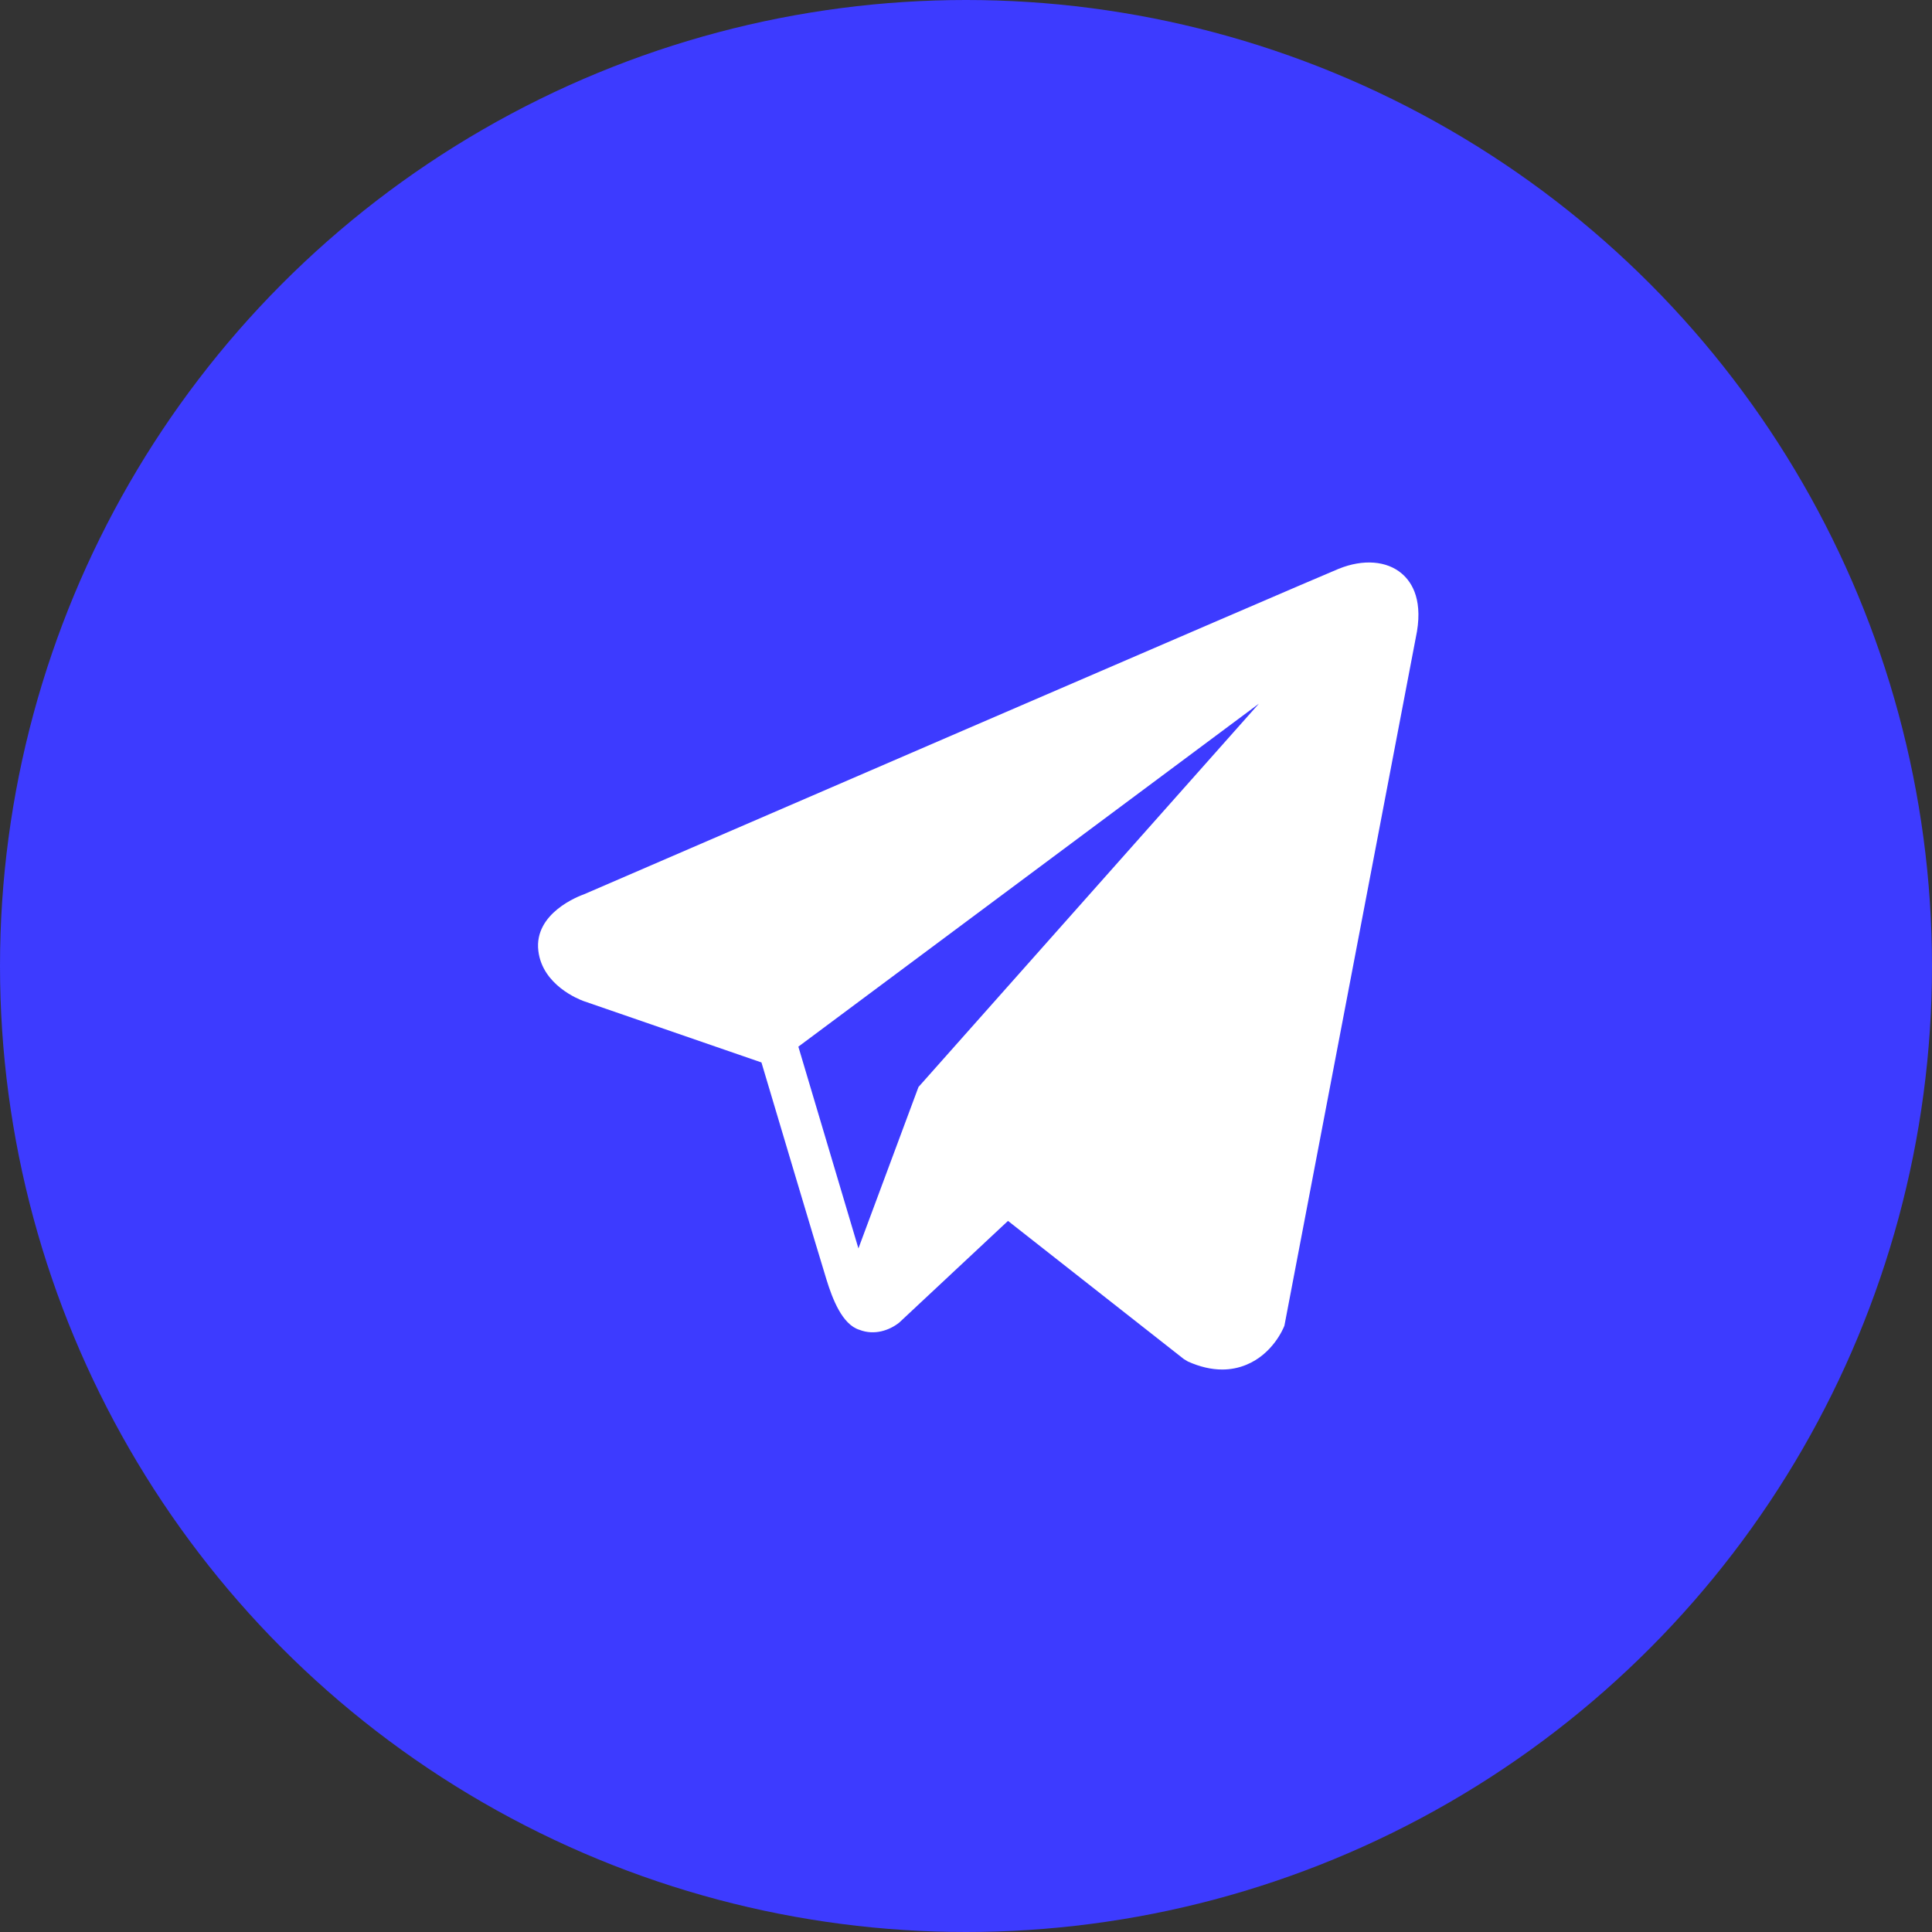
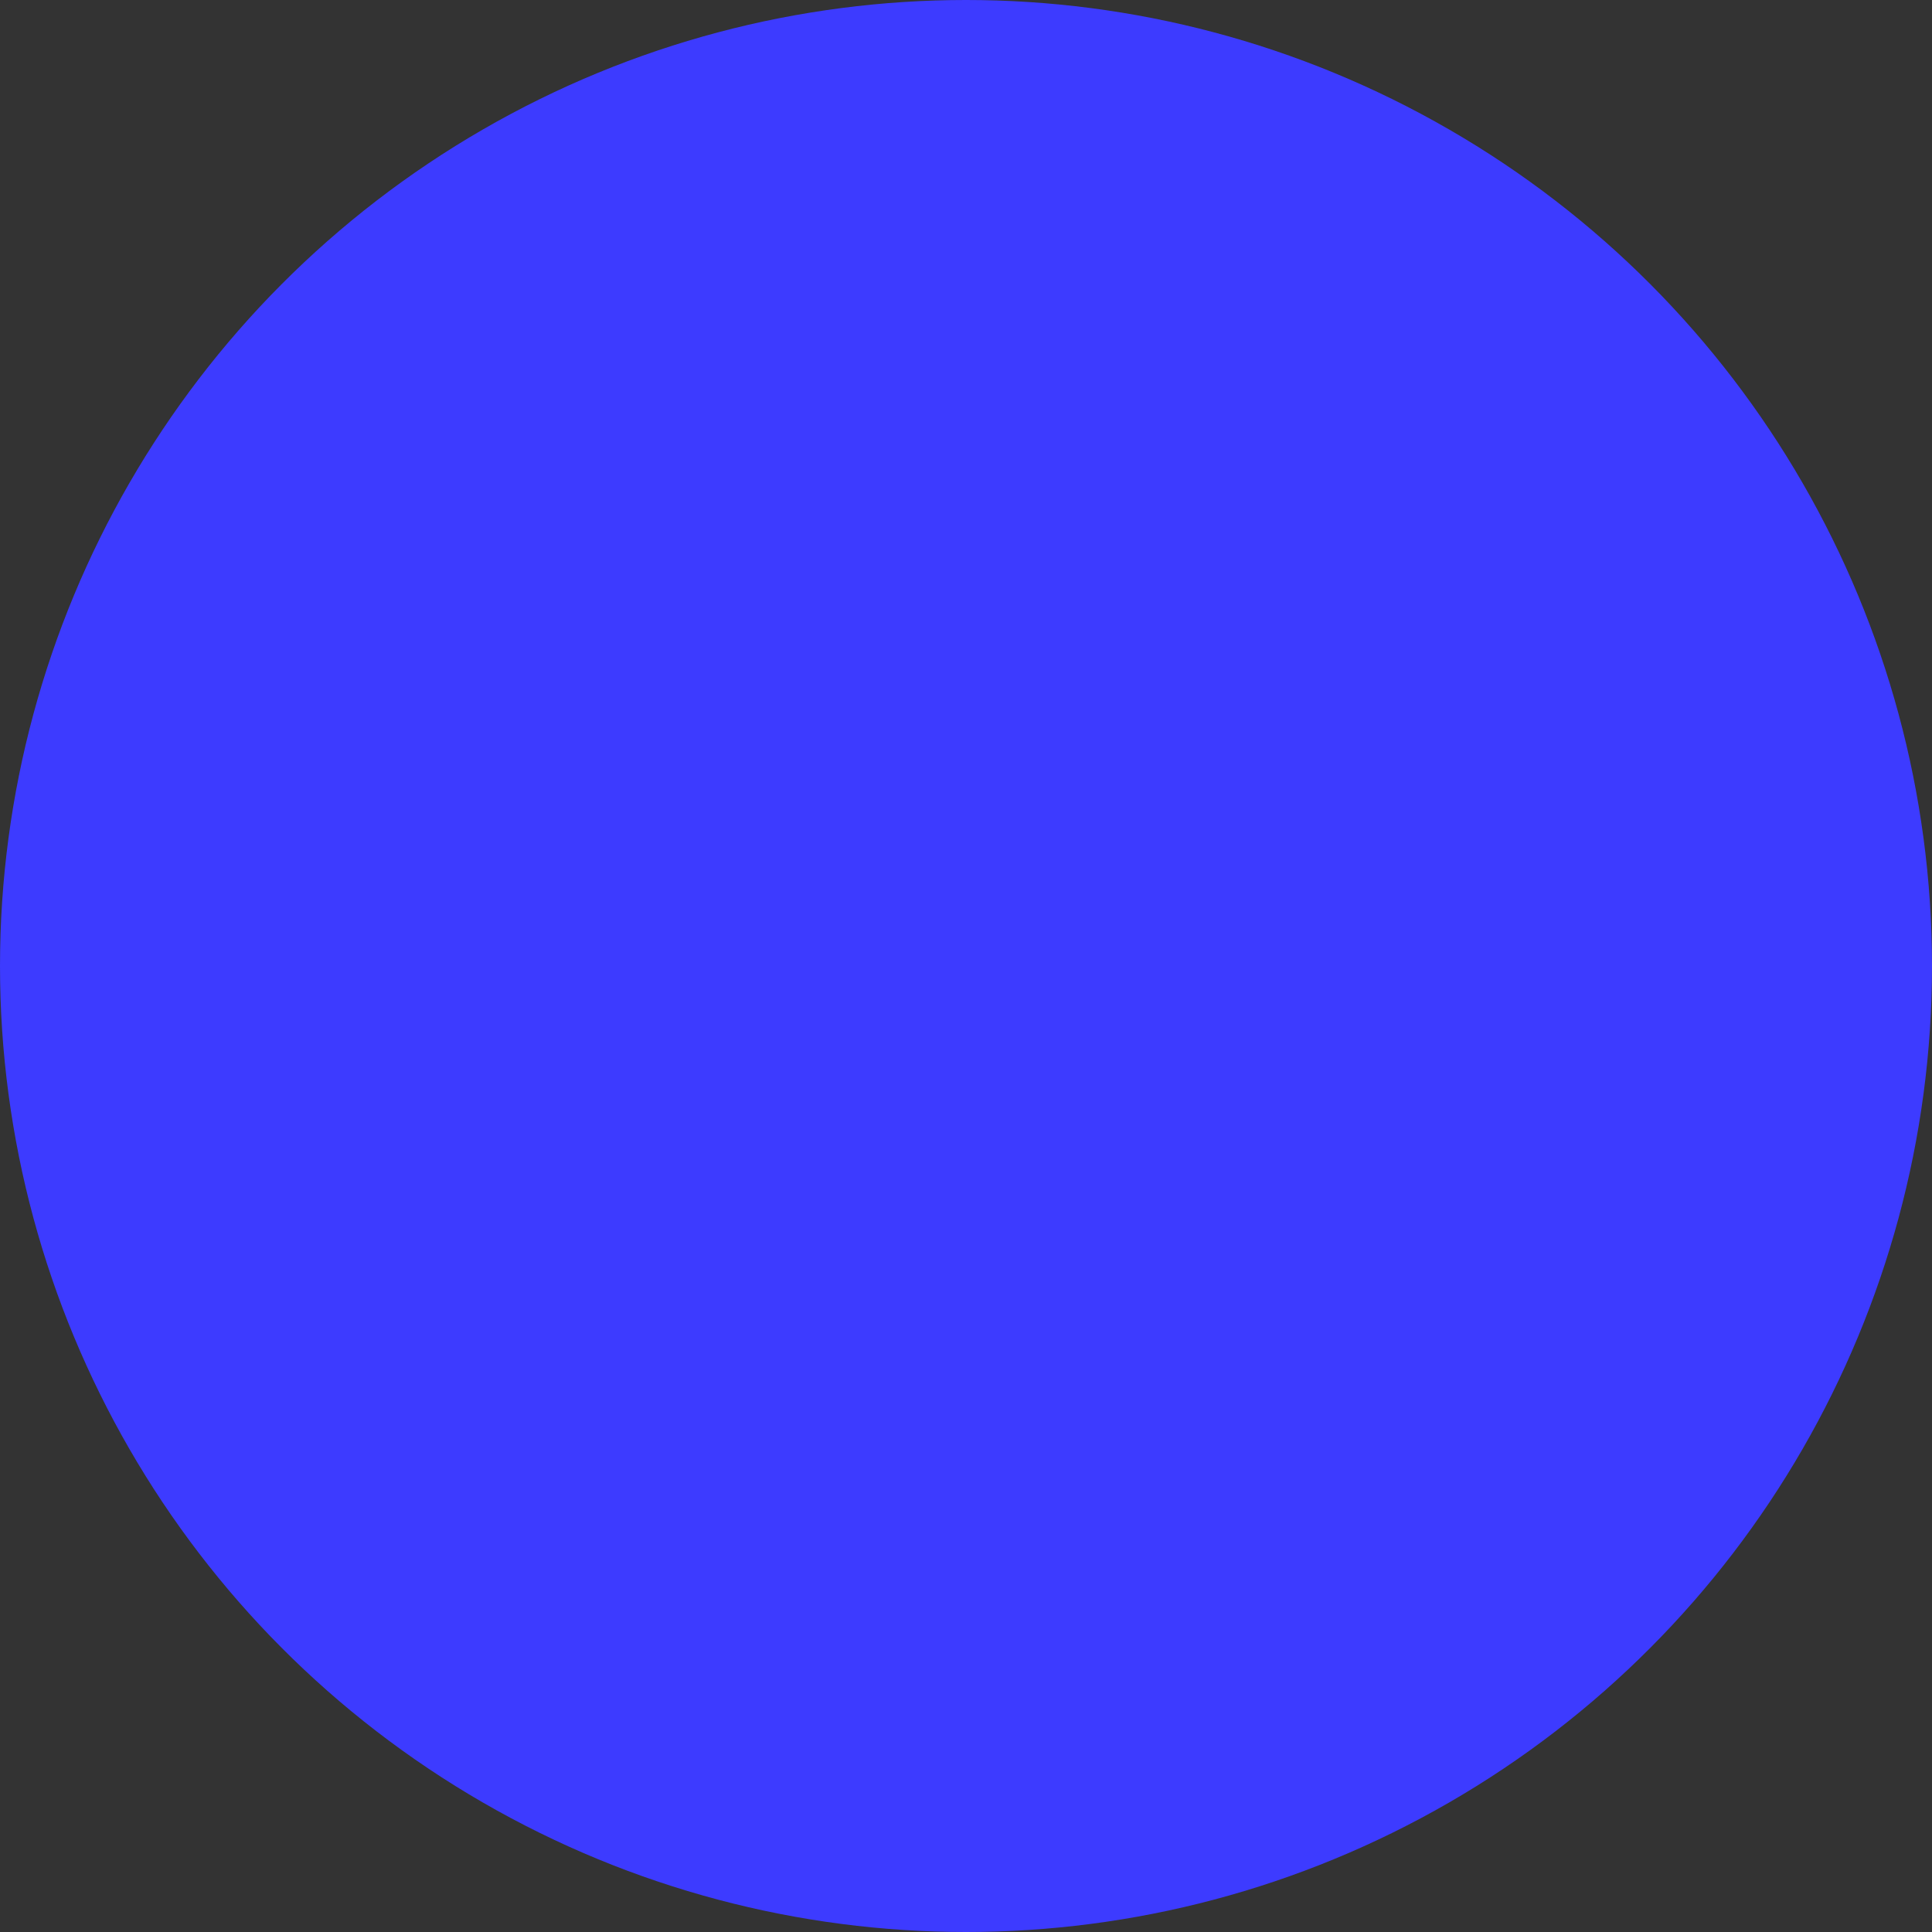
<svg xmlns="http://www.w3.org/2000/svg" width="79" height="79" viewBox="0 0 79 79" fill="none">
  <rect x="0" y="0" width="79" height="79" fill="#333333" stroke="none" />
  <circle cx="39.5" cy="39.5" r="39.5" fill="#3D3BFF" />
-   <path d="M57.32 23.454C56.706 22.929 55.742 22.854 54.744 23.257H54.743C53.694 23.681 25.053 36.06 23.887 36.565C23.675 36.64 21.823 37.336 22.014 38.887C22.184 40.285 23.673 40.864 23.854 40.931L31.136 43.444C31.619 45.064 33.4 51.042 33.794 52.319C34.039 53.115 34.44 54.161 35.141 54.376C35.757 54.616 36.369 54.397 36.766 54.084L41.217 49.923L48.404 55.57L48.575 55.673C49.063 55.891 49.53 56 49.977 56C50.321 56 50.652 55.935 50.968 55.804C52.045 55.359 52.475 54.325 52.52 54.208L57.888 26.095C58.216 24.593 57.761 23.829 57.32 23.454ZM37.557 44.448L35.101 51.048L32.645 42.798L51.477 28.773L37.557 44.448Z" fill="white" />
</svg>